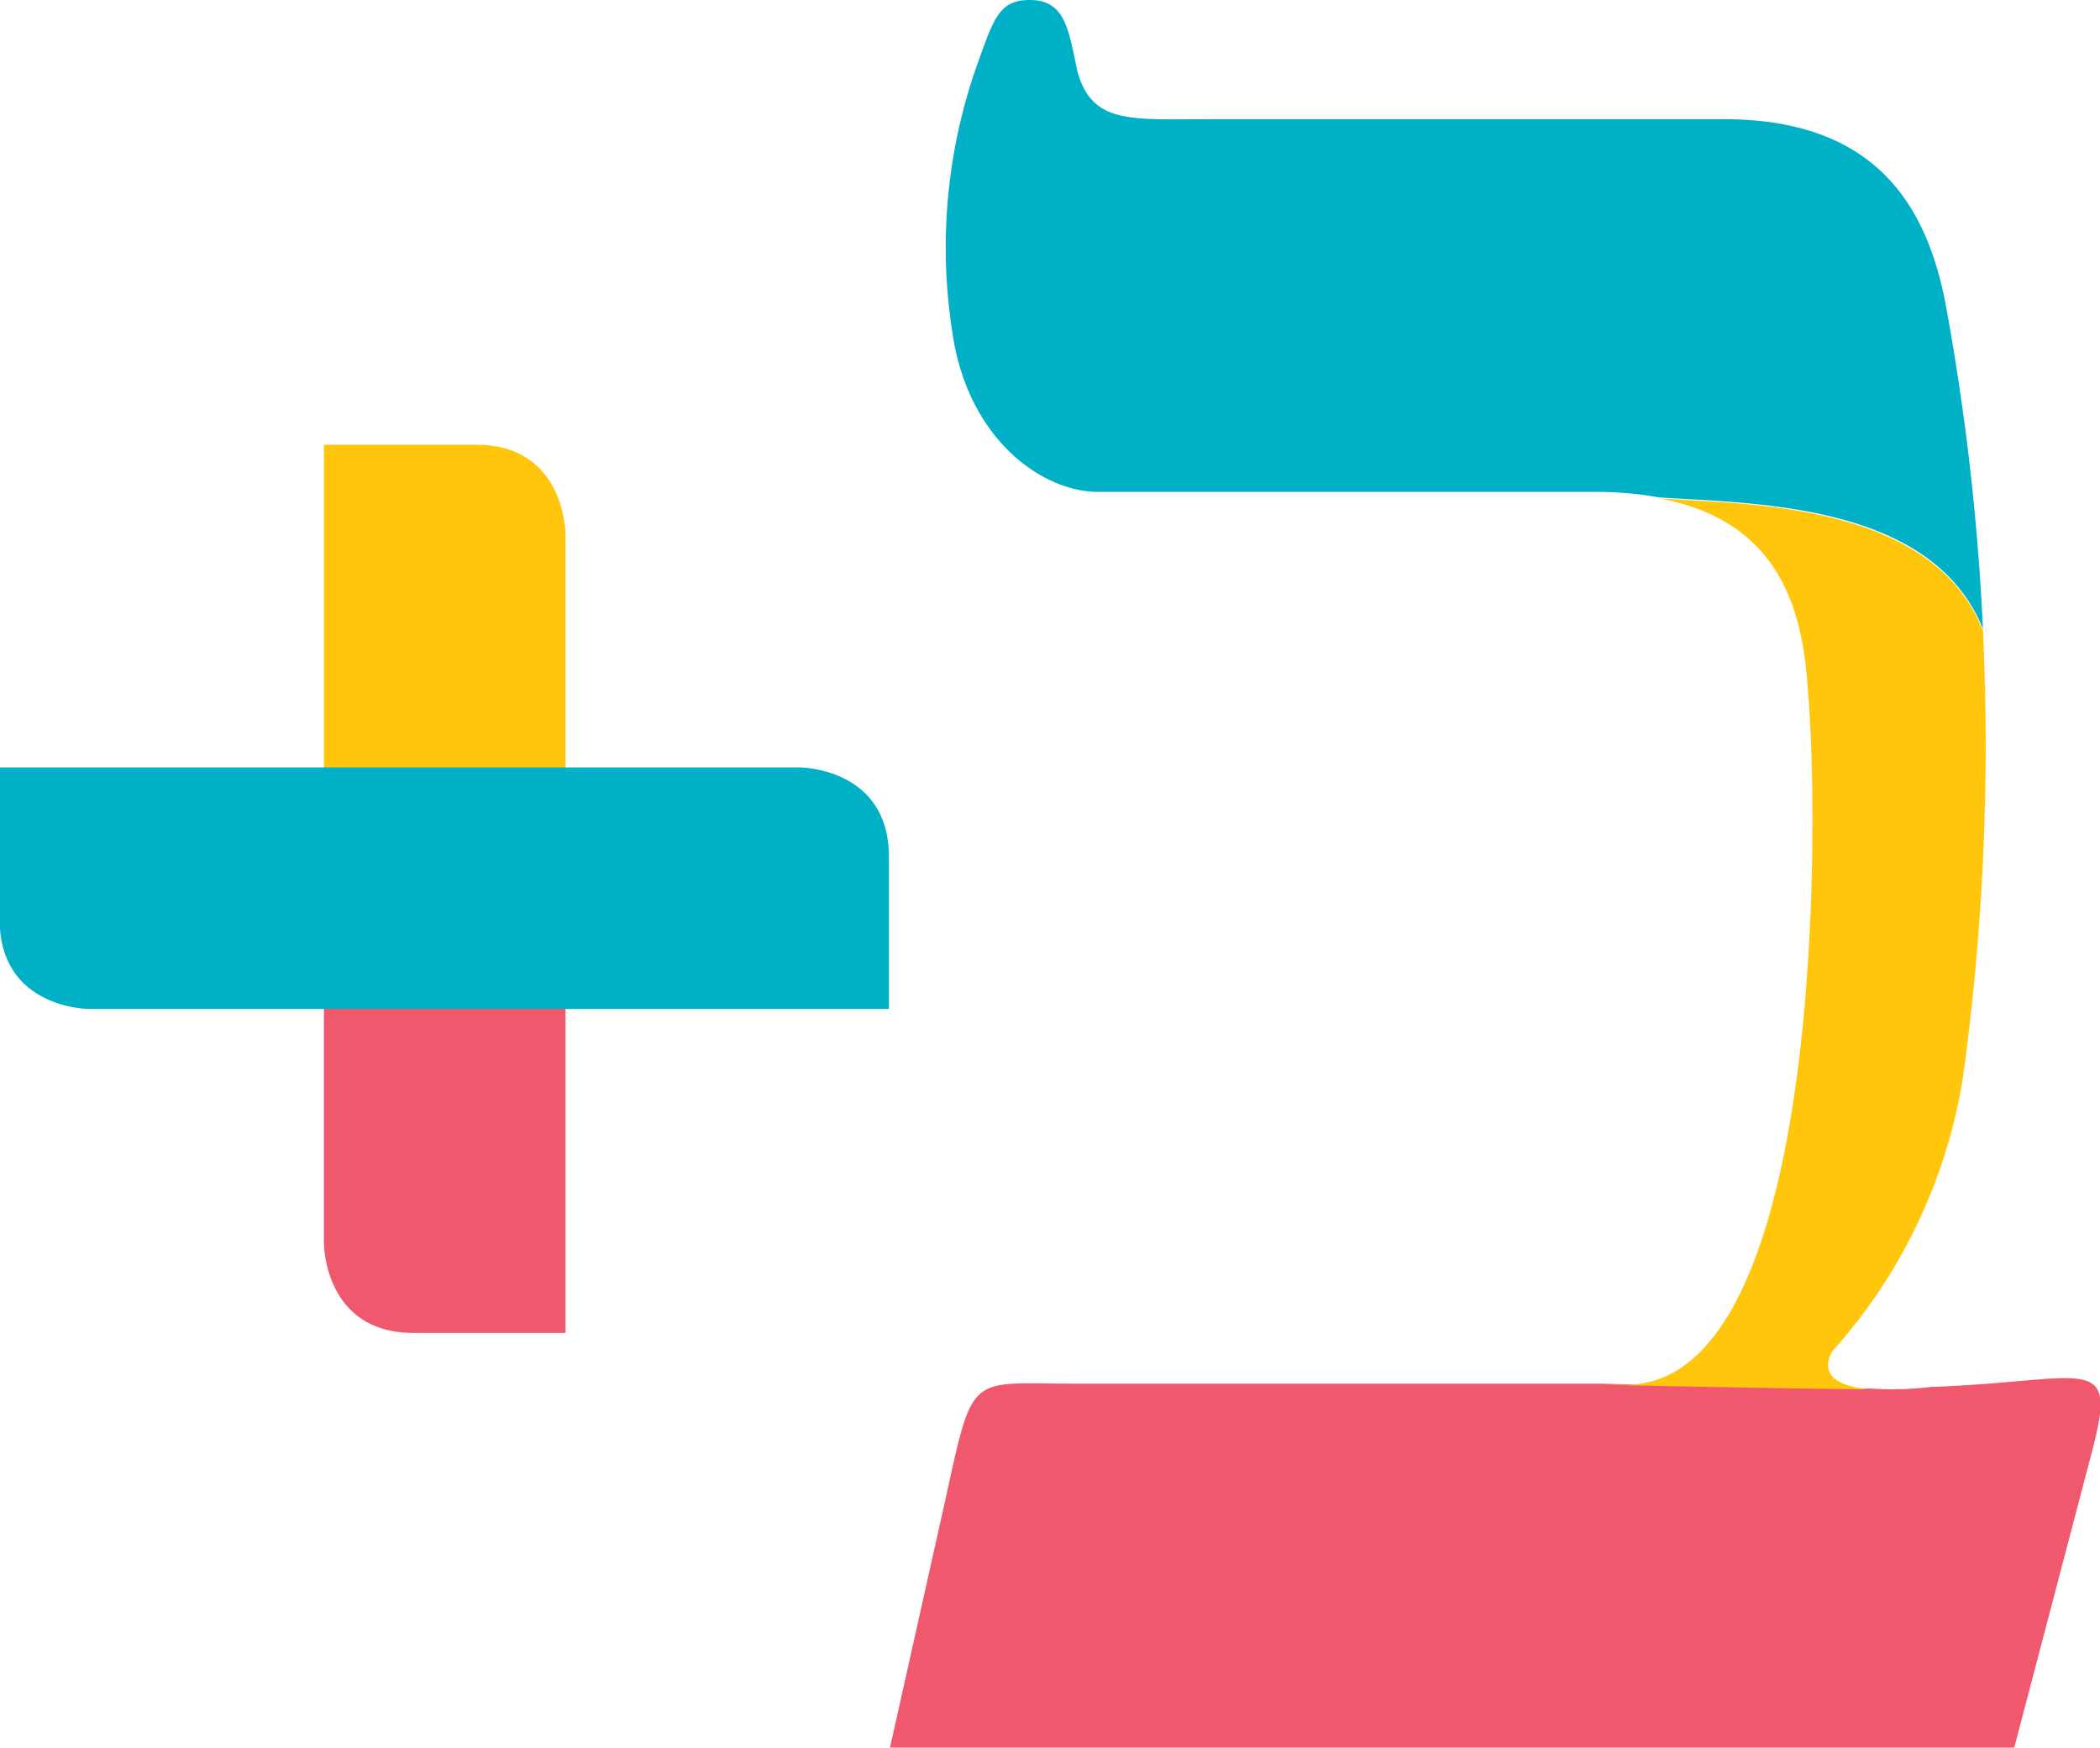
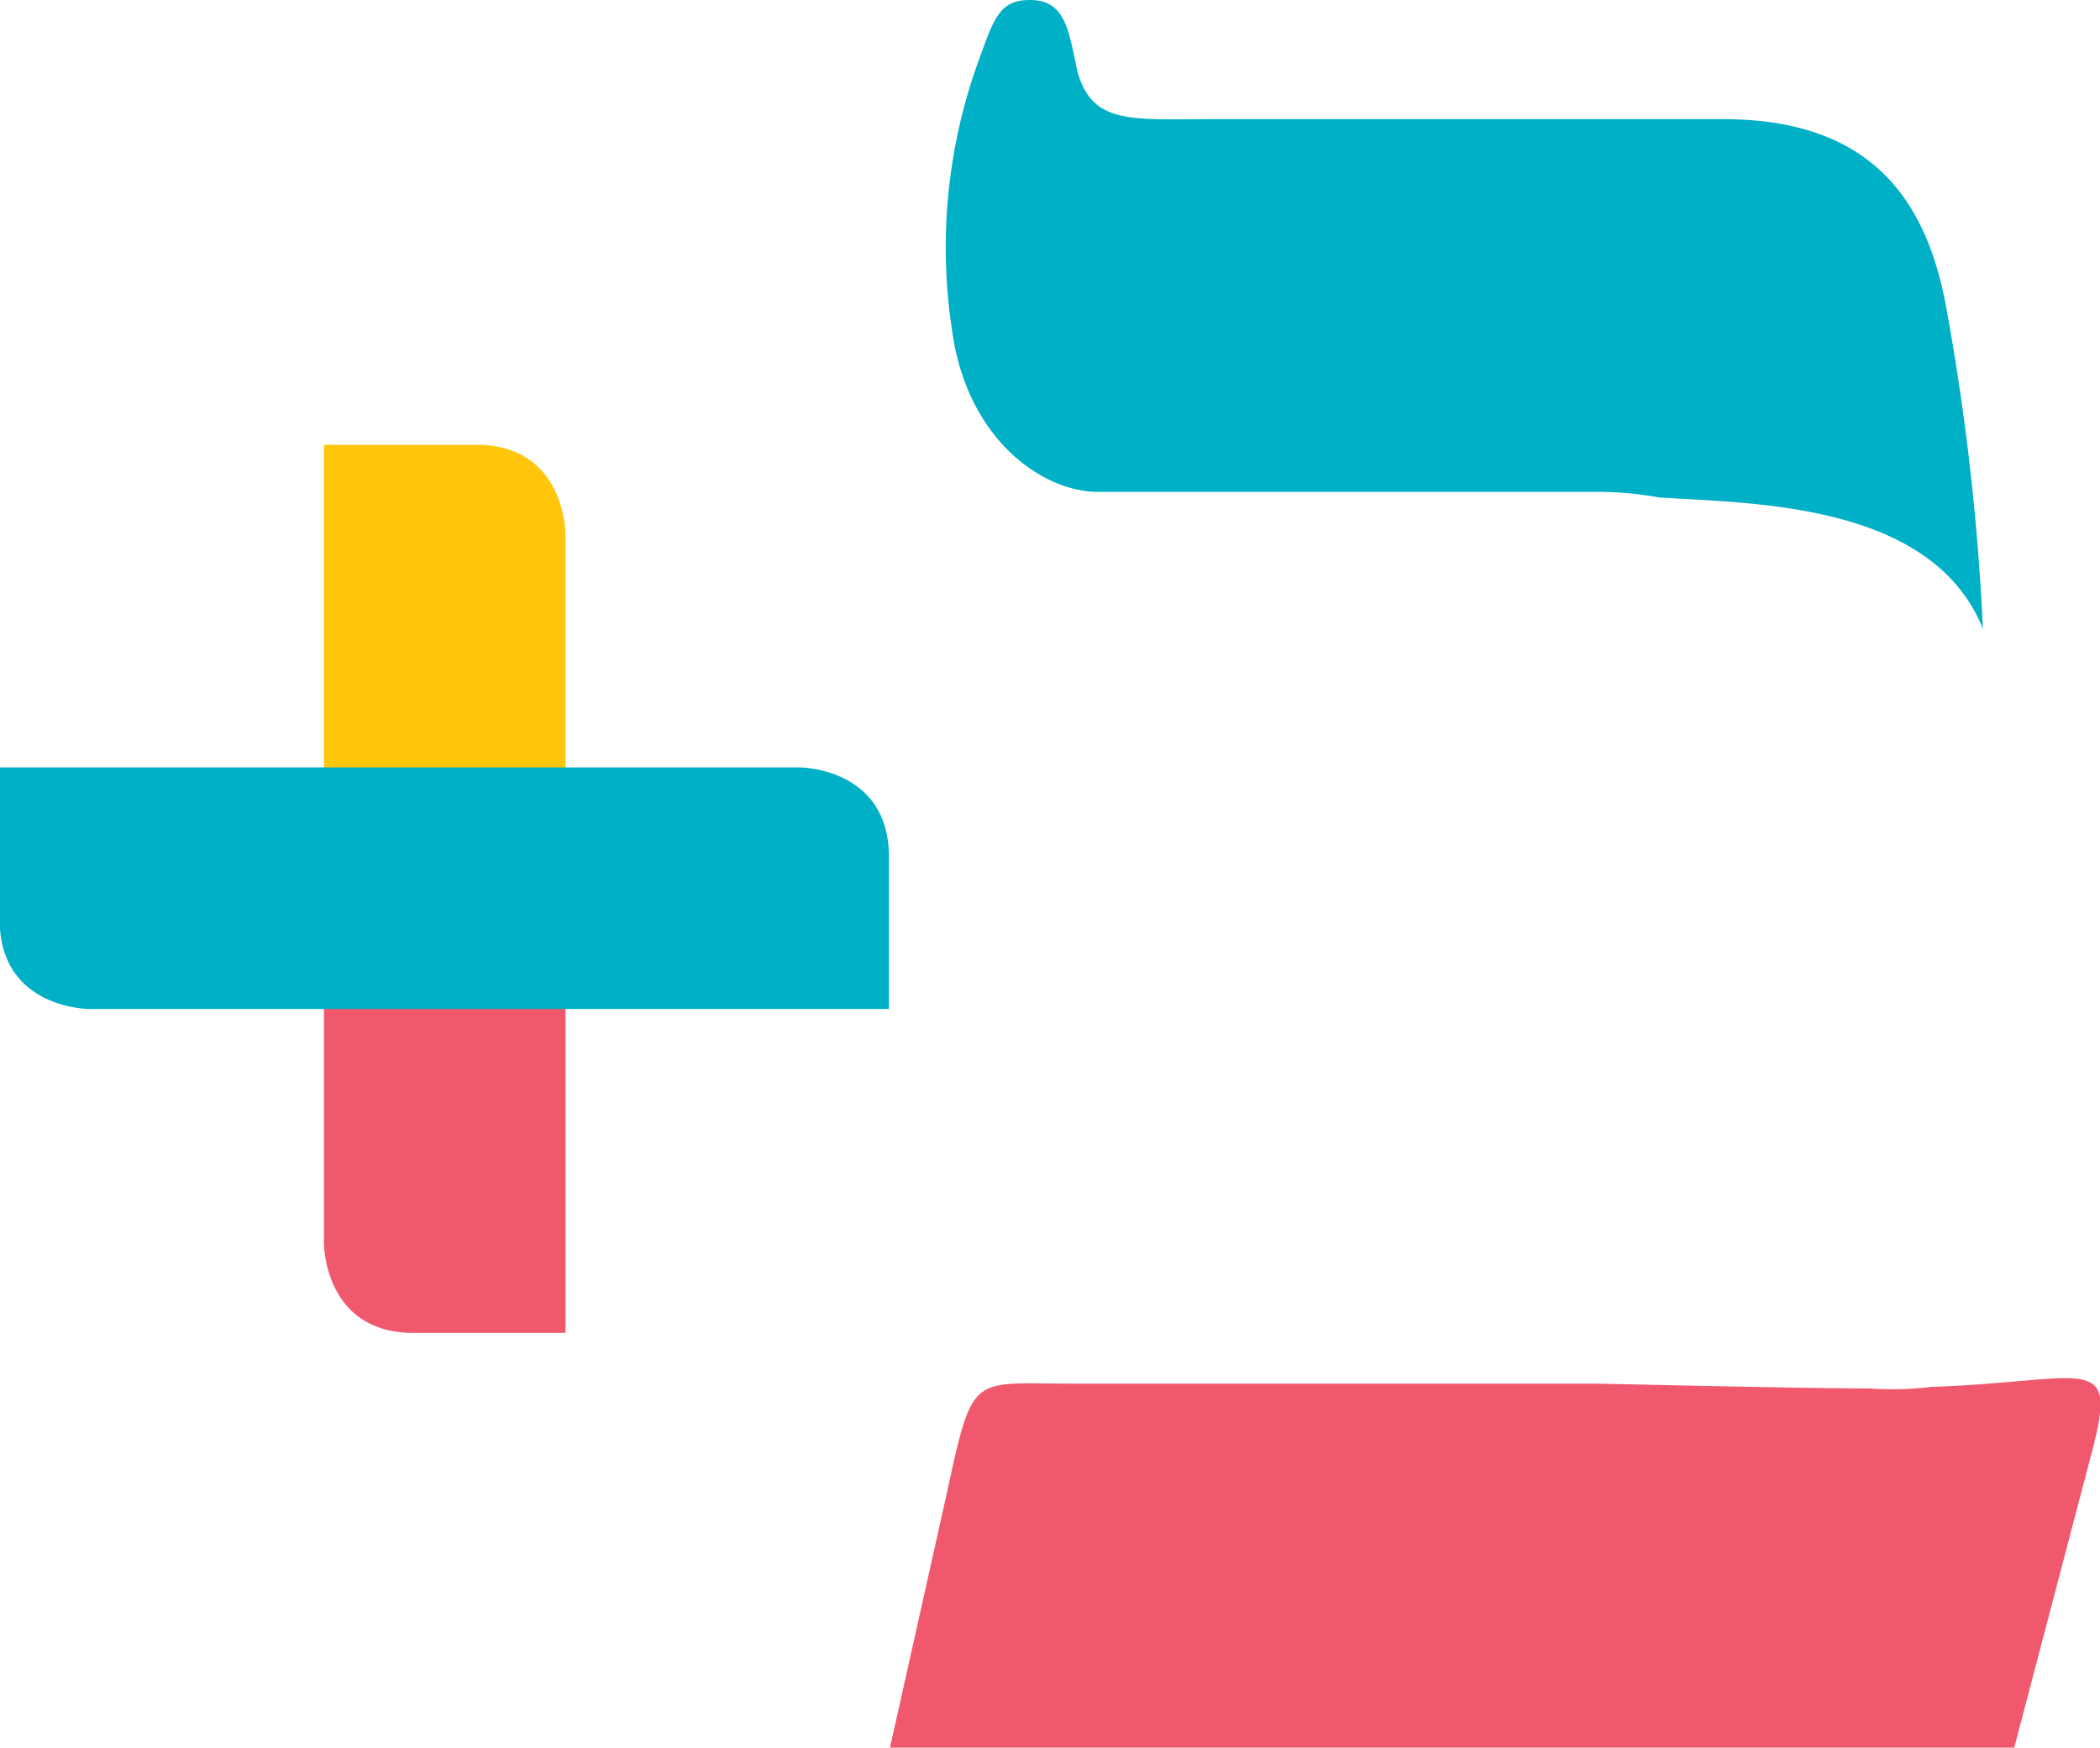
<svg xmlns="http://www.w3.org/2000/svg" id="Layer_1" data-name="Layer 1" viewBox="0 0 117.53 97.81">
  <defs>
    <style>.cls-1{fill:#f0586d;}.cls-2{fill:#ffc60b;}.cls-3{fill:#00b0c6;}</style>
  </defs>
  <title>a21</title>
  <path class="cls-1" d="M1359.21,838.72a18.25,18.25,0,0,1-3.57.1c-2.37,0-7-.09-15.17-0.27H1311c-5.67,0-5.51-.67-7,6.18l-3.17,14.19h62.92l4.34-16.52c1.5-5.68-.17-4-8.85-3.67" transform="translate(-1251.02 -761.11)" />
-   <path class="cls-2" d="M1352.2,799.72c0.67,7.68.83,38.89-10.18,38.89h-1.53c8.13,0.17,12.79.24,15.16,0.26-1.53-.15-2.83-0.65-2.11-2.1a30.06,30.06,0,0,0,7.34-15.36,136.18,136.18,0,0,0,1.12-25c-2.83-7.16-13-7.06-18.15-7.41,6.87,1.27,8.06,6.36,8.35,10.71" transform="translate(-1251.02 -761.11)" />
  <path class="cls-3" d="M1362,796.36a134.12,134.12,0,0,0-2-17.73c-1-5.84-3.84-10.85-12.52-10.85H1319c-4.67,0-6.84.33-7.68-2.67-0.5-2.34-.67-4-2.67-4-1.67,0-2,1-2.84,3.34a30.63,30.63,0,0,0-1.5,15.19c0.83,6,5,9,8.18,9h27.87a19.15,19.15,0,0,1,3.51.31c5.19,0.35,15.32.25,18.15,7.41" transform="translate(-1251.02 -761.11)" />
  <path class="cls-1" d="M1282.67,835.71h0v-20s0-5-5-5h-8.52v20s0,5,5,5h8.52Z" transform="translate(-1251.02 -761.11)" />
  <path class="cls-2" d="M1282.67,812.09h0V791s0-5-5-5h-8.52v21.13s0,5,5,5h8.52Z" transform="translate(-1251.02 -761.11)" />
-   <path class="cls-3" d="M1251,804.06h44.77s5,0,5,5v8.52H1256s-5,0-5-5v-8.52Z" transform="translate(-1251.02 -761.11)" />
+   <path class="cls-3" d="M1251,804.06h44.77s5,0,5,5v8.52H1256s-5,0-5-5v-8.52" transform="translate(-1251.02 -761.11)" />
</svg>